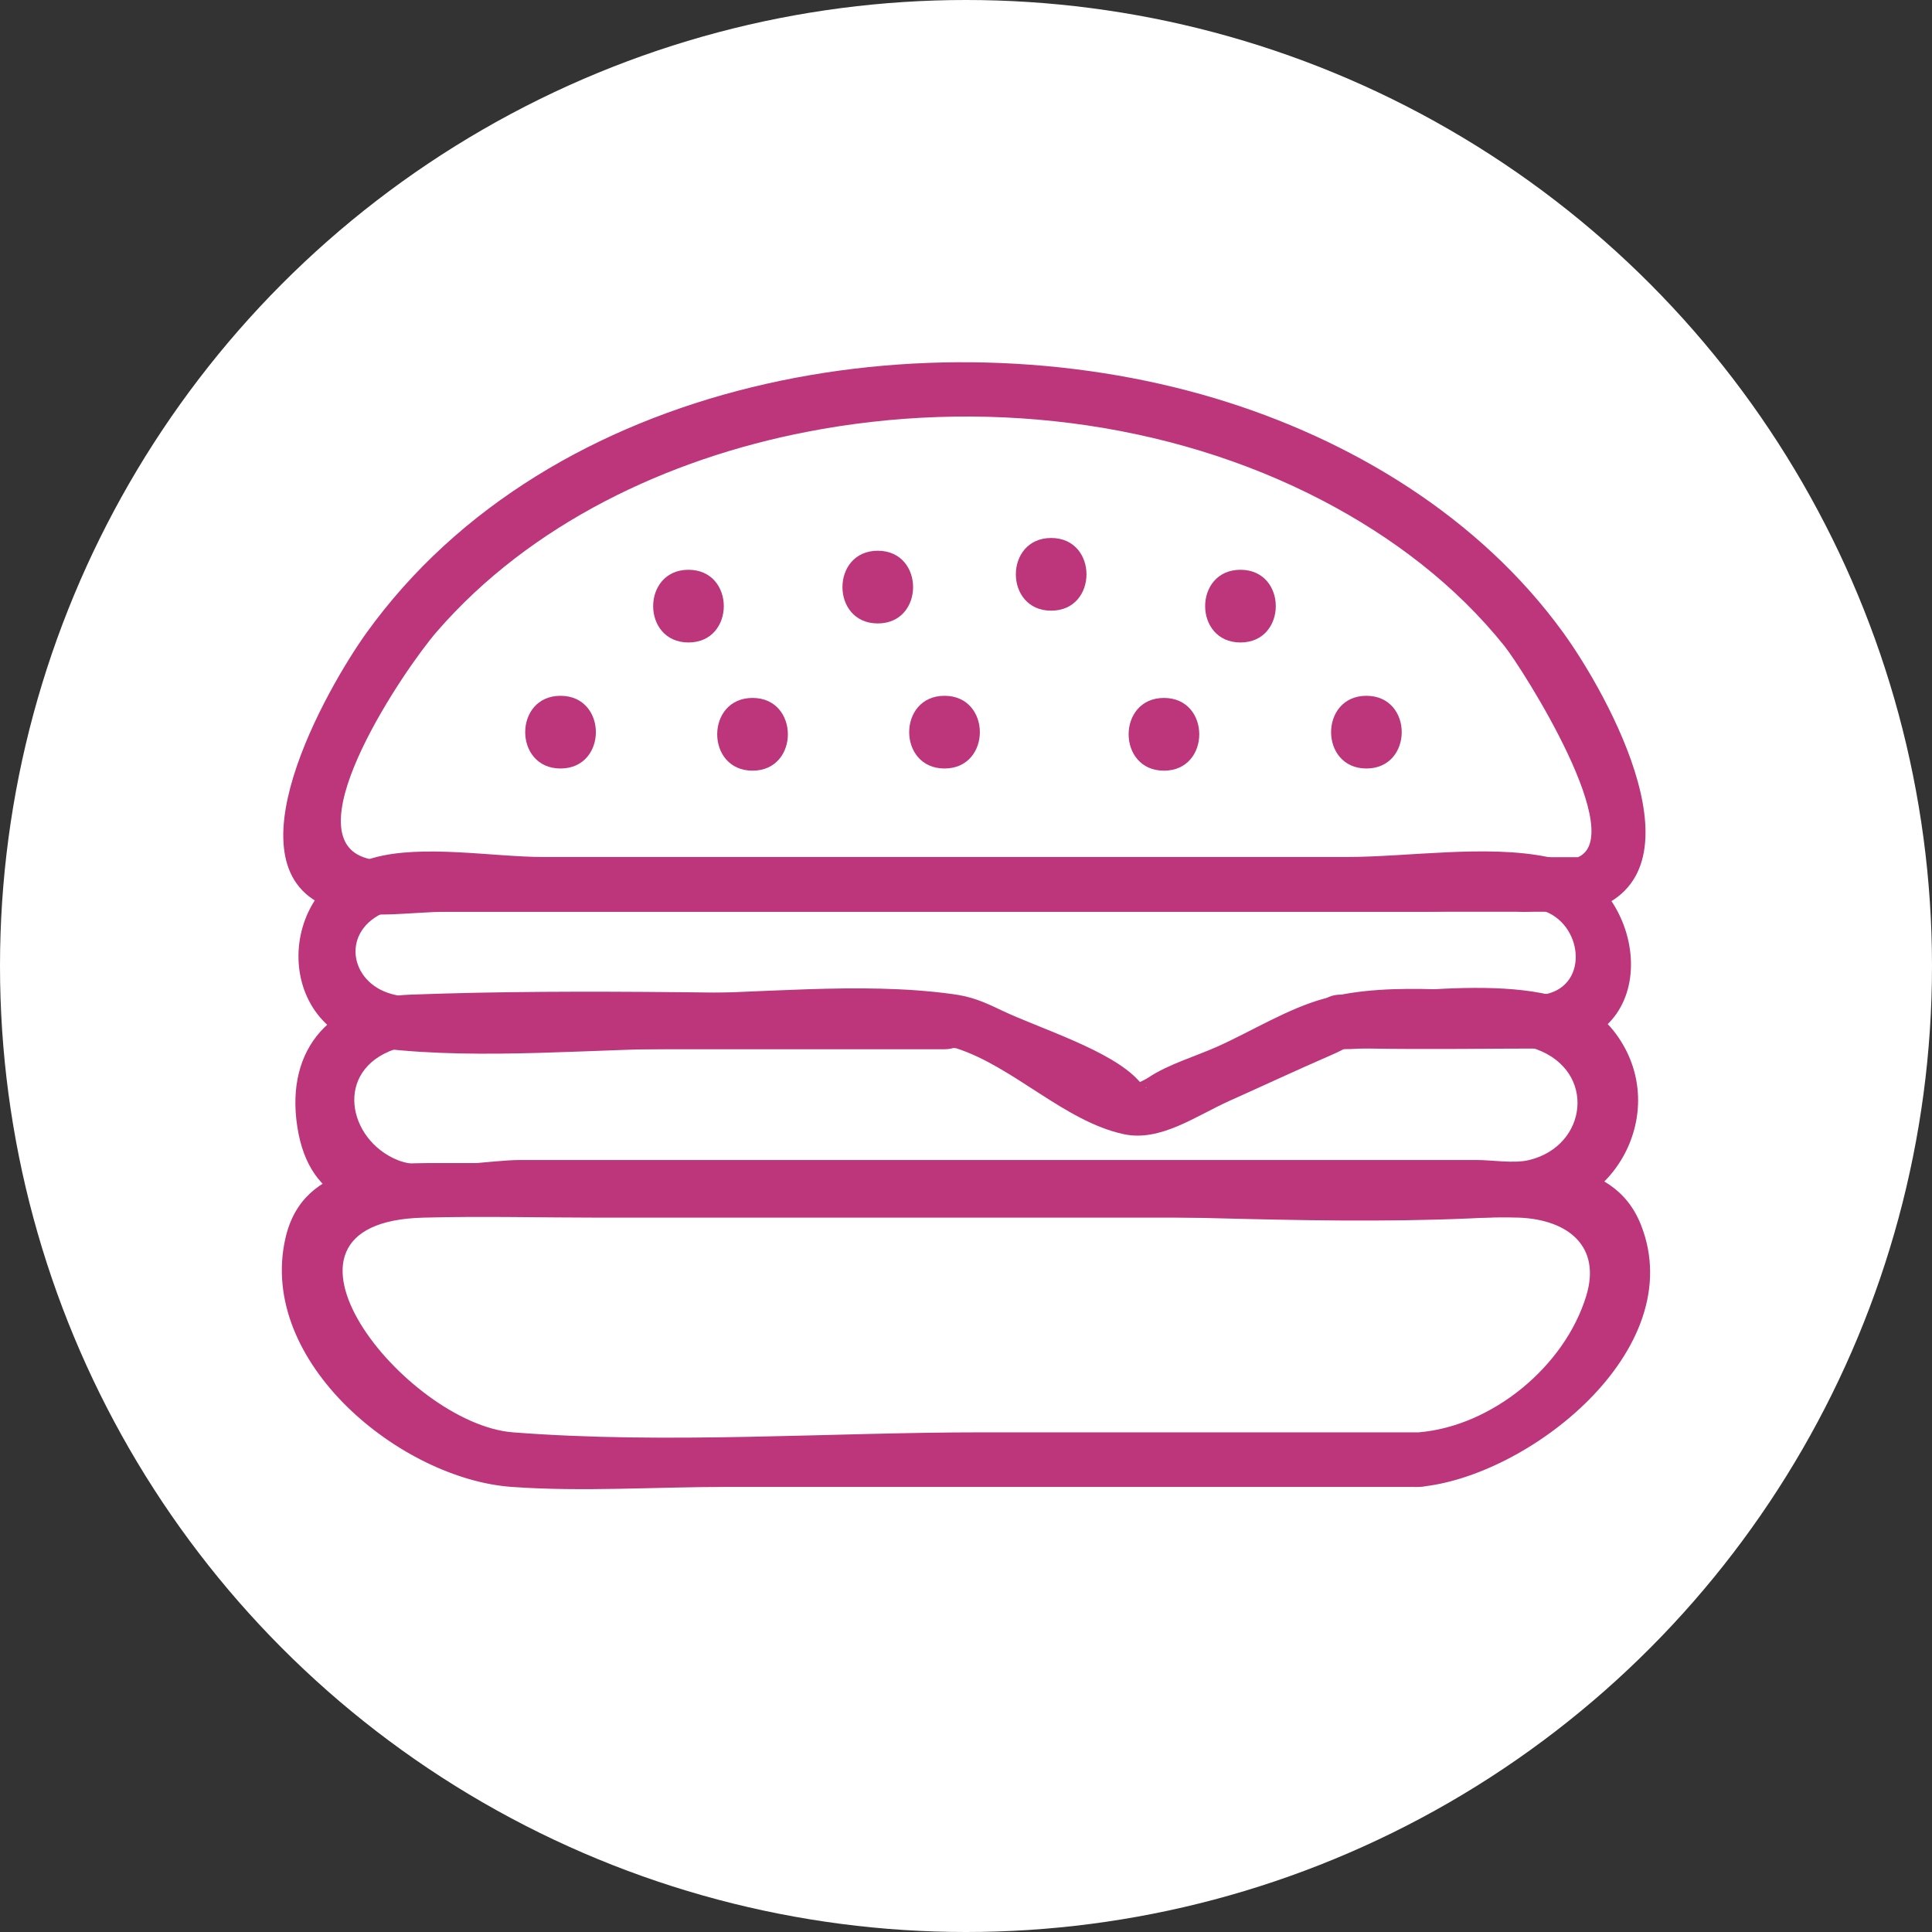
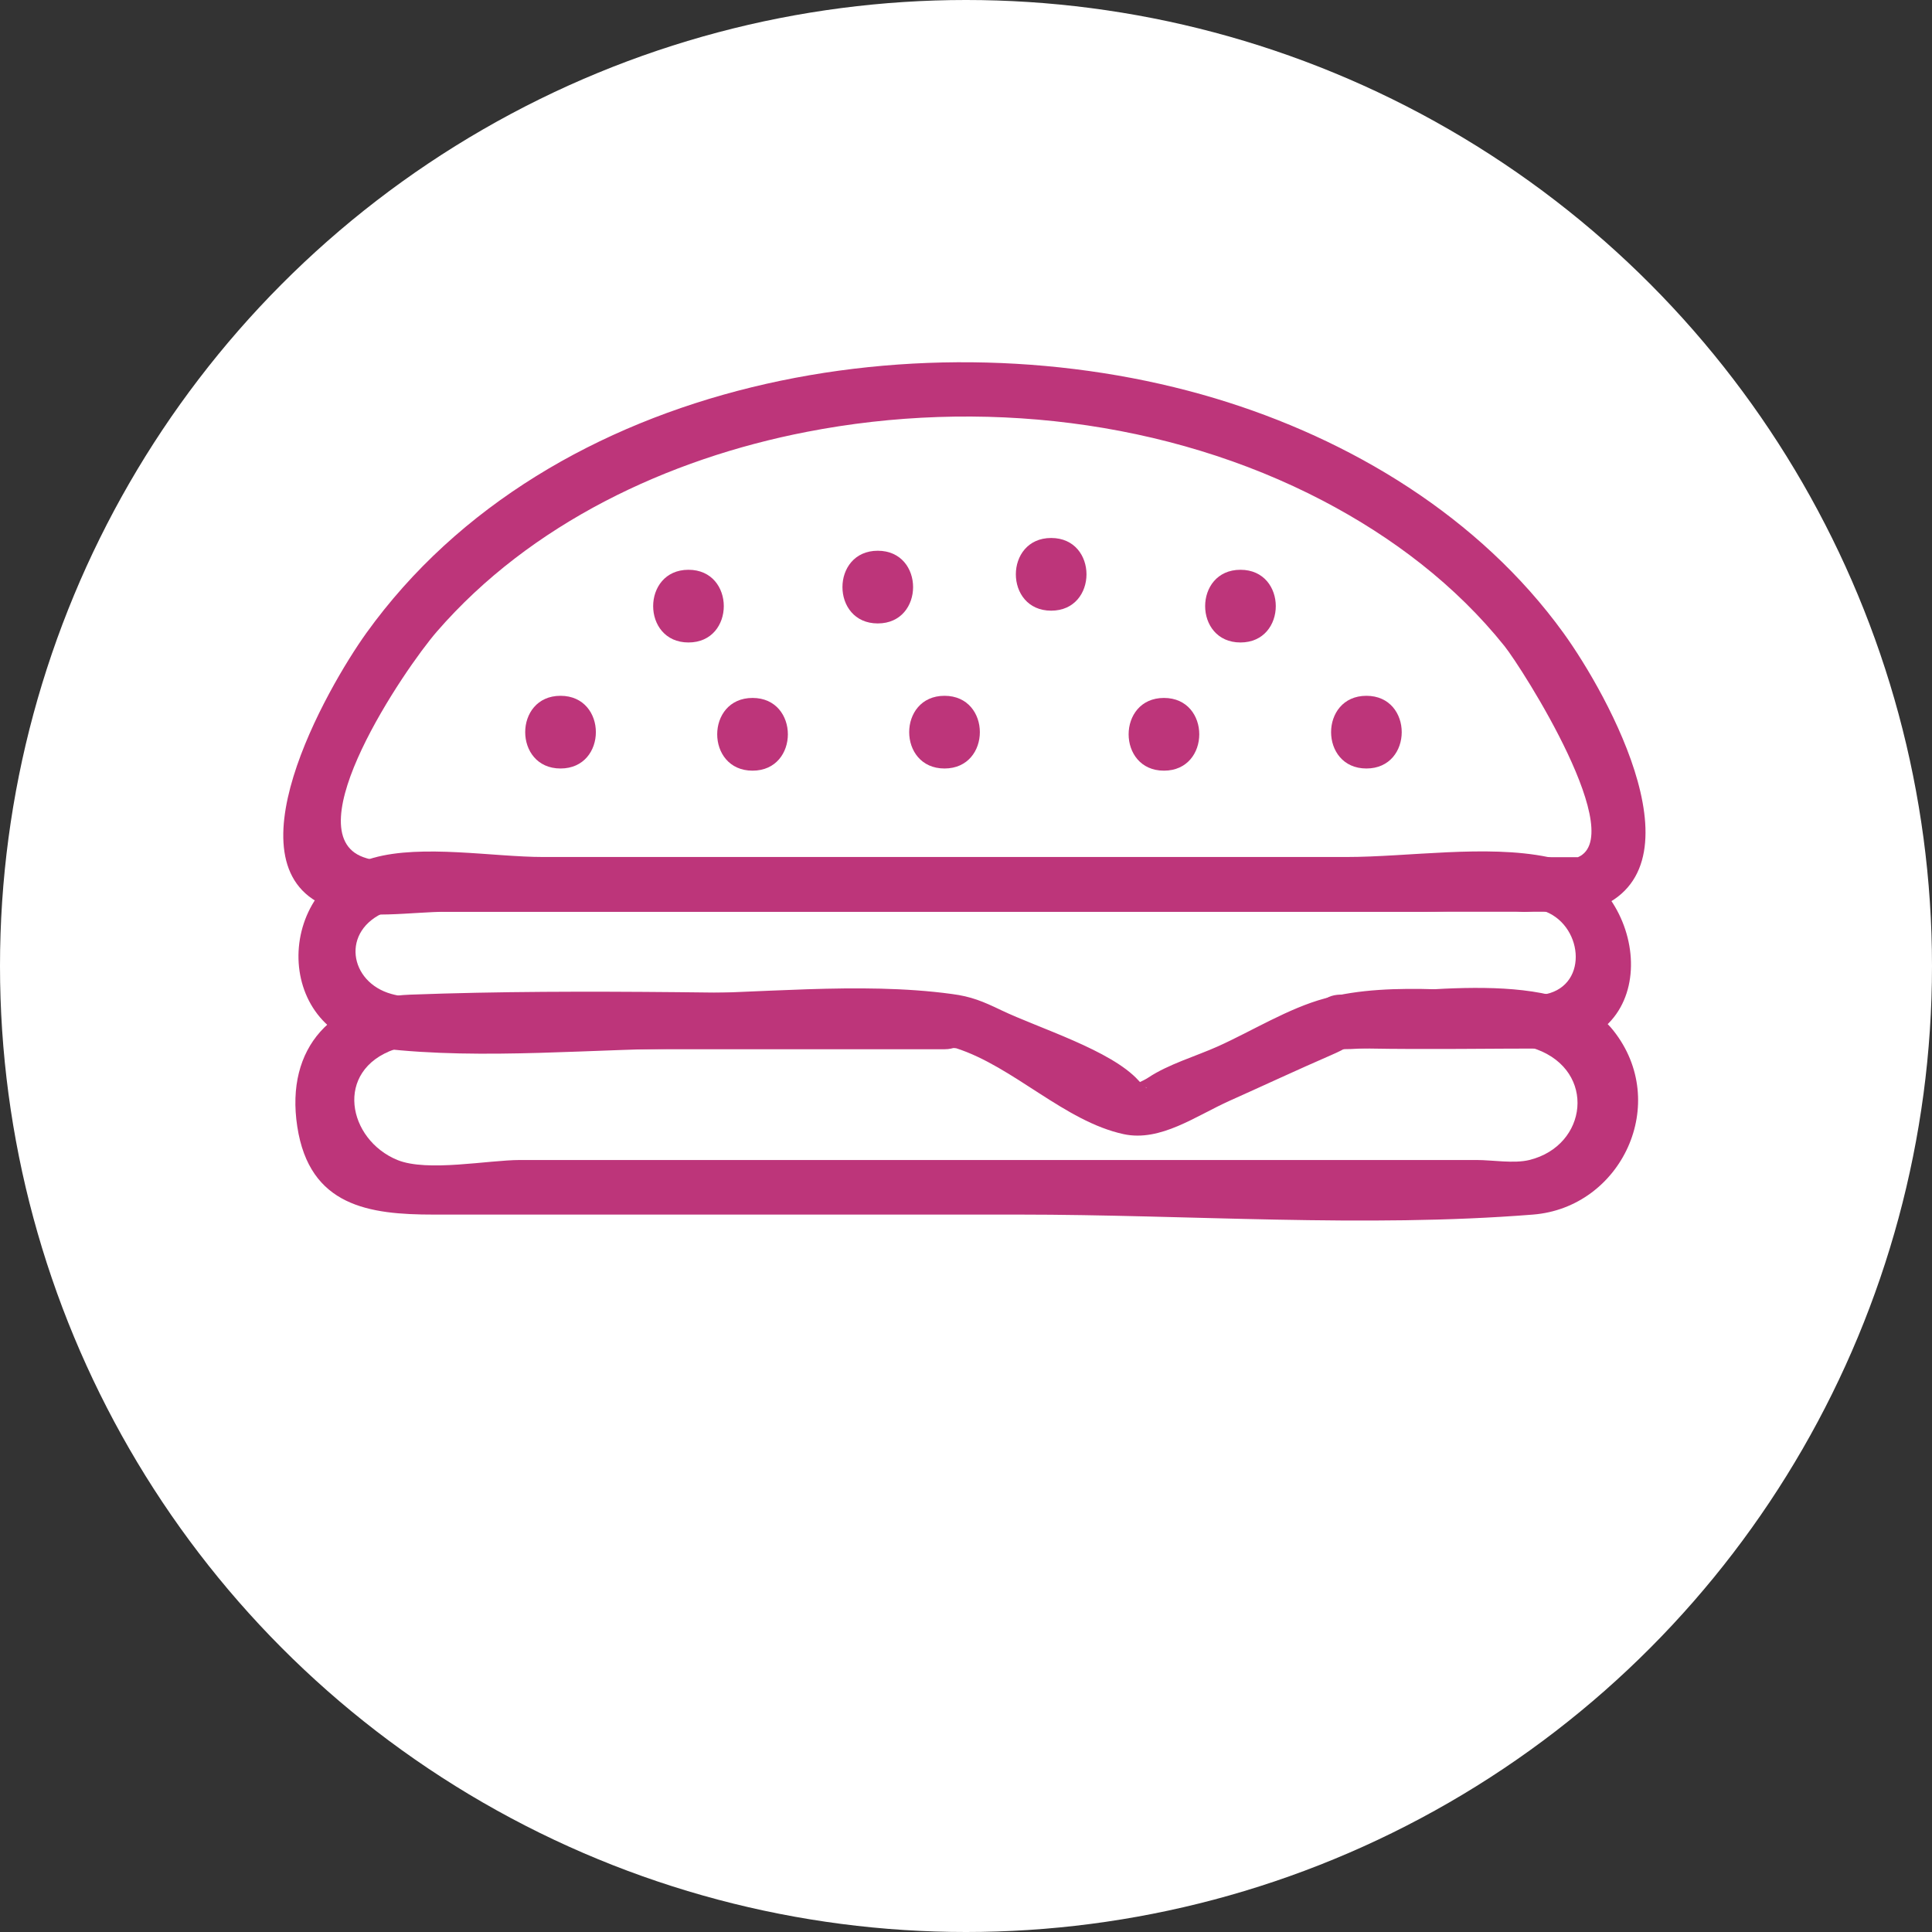
<svg xmlns="http://www.w3.org/2000/svg" width="48" height="48" viewBox="0 0 48 48" fill="none">
  <rect x="0" y="0" width="48" height="48" fill="#333333" stroke="none" />
  <circle cx="24" cy="24" r="24" fill="white" />
  <g clip-path="url(#clip0_300_7947)">
-     <path d="M35.248 35.586H24.417C20.566 35.586 16.585 35.885 12.743 35.586C10.084 35.381 6.041 30.368 10.515 30.252C11.981 30.212 13.451 30.252 14.917 30.252H36.692C37.041 30.252 37.396 30.239 37.75 30.252C38.978 30.306 39.785 30.979 39.408 32.201C38.87 33.958 37.064 35.435 35.248 35.586C34.378 35.658 34.374 37.014 35.248 36.942C37.934 36.719 42.009 33.553 40.767 30.426C40.063 28.655 37.875 28.896 36.293 28.896H11.255C9.641 28.896 7.529 28.816 7.09 30.77C6.395 33.847 9.968 36.75 12.716 36.942C14.469 37.067 16.276 36.942 18.029 36.942H35.253C36.131 36.942 36.131 35.586 35.253 35.586H35.248Z" fill="#BD357A" />
    <path d="M33.294 26.068C34.665 26.068 36.898 25.604 38.171 26.068C39.664 26.612 39.449 28.463 37.996 28.82C37.615 28.914 37.077 28.82 36.687 28.82H12.922C12.129 28.82 10.618 29.123 9.874 28.82C8.641 28.316 8.287 26.595 9.806 26.068C10.264 25.912 11.084 26.068 11.555 26.068H23.471C24.35 26.068 24.35 24.712 23.471 24.712C19.051 24.712 14.599 24.547 10.188 24.712C8.278 24.784 7.081 26.006 7.386 27.991C7.69 29.975 9.174 30.176 10.775 30.176H25.318C29.528 30.176 33.89 30.51 38.086 30.176C40.283 30.002 41.516 27.406 40.081 25.6C38.785 23.972 35.087 24.712 33.303 24.712C32.424 24.712 32.424 26.068 33.303 26.068H33.294Z" fill="#BD357A" />
    <path d="M38.498 24.695C36.741 24.695 34.607 24.347 32.913 24.806C32.016 25.047 31.101 25.618 30.258 25.997C29.712 26.242 29.03 26.439 28.528 26.773C28.393 26.862 28.156 26.96 27.999 27.009C28.515 26.84 28.658 27.255 28.286 26.844C27.604 26.091 25.811 25.546 24.879 25.1C24.426 24.882 24.13 24.757 23.646 24.695C21.346 24.382 18.782 24.695 16.464 24.695H12.689C11.833 24.695 10.56 24.927 9.726 24.695C8.672 24.405 8.457 23.111 9.591 22.652C9.945 22.509 10.69 22.652 11.057 22.652H35.356C36.145 22.652 37.019 22.549 37.799 22.652C37.965 22.674 38.252 22.59 38.409 22.652C39.355 23.035 39.471 24.561 38.306 24.717C37.44 24.833 37.808 26.14 38.669 26.024C41.48 25.645 40.834 21.778 38.454 21.292C36.92 20.979 34.993 21.292 33.441 21.292H13.501C12.254 21.292 10.492 20.971 9.273 21.314C6.749 22.027 6.78 25.729 9.47 26.046C12.021 26.345 14.787 26.046 17.352 26.046H21.745C22.274 26.046 22.799 26.046 23.328 26.046C23.466 26.046 23.632 26.024 23.771 26.046C24.197 26.113 23.305 25.899 23.749 26.041C25.184 26.501 26.448 27.861 27.918 28.178C28.833 28.374 29.712 27.723 30.559 27.344C31.406 26.965 32.227 26.581 33.069 26.215C33.912 25.85 33.047 26.037 33.953 26.05C35.468 26.077 36.983 26.05 38.498 26.05C39.377 26.05 39.377 24.695 38.498 24.695Z" fill="#BD357A" />
    <path d="M39.328 21.296H12.532C11.582 21.296 9.932 21.622 9.026 21.296C7.305 20.676 10.04 16.631 10.855 15.69C13.182 13.009 16.589 11.399 20.041 10.73C24.323 9.896 28.99 10.414 32.872 12.443C34.594 13.344 36.163 14.535 37.378 16.051C37.817 16.6 40.543 20.881 39.144 21.319C38.31 21.577 38.664 22.888 39.507 22.625C42.43 21.715 39.955 17.264 38.844 15.726C36.763 12.849 33.562 10.909 30.187 9.896C23.027 7.751 13.675 9.366 9.103 15.726C8.121 17.095 5.552 21.595 8.201 22.554C9.049 22.862 10.228 22.652 11.107 22.652H39.328C40.206 22.652 40.206 21.296 39.328 21.296Z" fill="#BD357A" />
    <path d="M13.926 19.093C15.097 19.093 15.097 17.287 13.926 17.287C12.756 17.287 12.756 19.093 13.926 19.093Z" fill="#BD357A" />
    <path d="M18.697 19.147C19.867 19.147 19.867 17.34 18.697 17.34C17.526 17.34 17.526 19.147 18.697 19.147Z" fill="#BD357A" />
    <path d="M23.466 19.093C24.637 19.093 24.637 17.287 23.466 17.287C22.296 17.287 22.296 19.093 23.466 19.093Z" fill="#BD357A" />
    <path d="M28.918 19.147C30.088 19.147 30.088 17.34 28.918 17.34C27.748 17.34 27.748 19.147 28.918 19.147Z" fill="#BD357A" />
    <path d="M33.948 19.093C35.118 19.093 35.118 17.287 33.948 17.287C32.778 17.287 32.778 19.093 33.948 19.093Z" fill="#BD357A" />
    <path d="M30.819 15.962C31.989 15.962 31.989 14.156 30.819 14.156C29.649 14.156 29.649 15.962 30.819 15.962Z" fill="#BD357A" />
    <path d="M26.116 15.172C27.286 15.172 27.286 13.366 26.116 13.366C24.946 13.366 24.946 15.172 26.116 15.172Z" fill="#BD357A" />
    <path d="M21.808 15.489C22.978 15.489 22.978 13.683 21.808 13.683C20.638 13.683 20.638 15.489 21.808 15.489Z" fill="#BD357A" />
    <path d="M17.105 15.962C18.275 15.962 18.275 14.156 17.105 14.156C15.935 14.156 15.935 15.962 17.105 15.962Z" fill="#BD357A" />
  </g>
  <defs>
    <clipPath id="clip0_300_7947">
      <rect width="34" height="28" fill="white" transform="translate(7 9)" />
    </clipPath>
  </defs>
</svg>